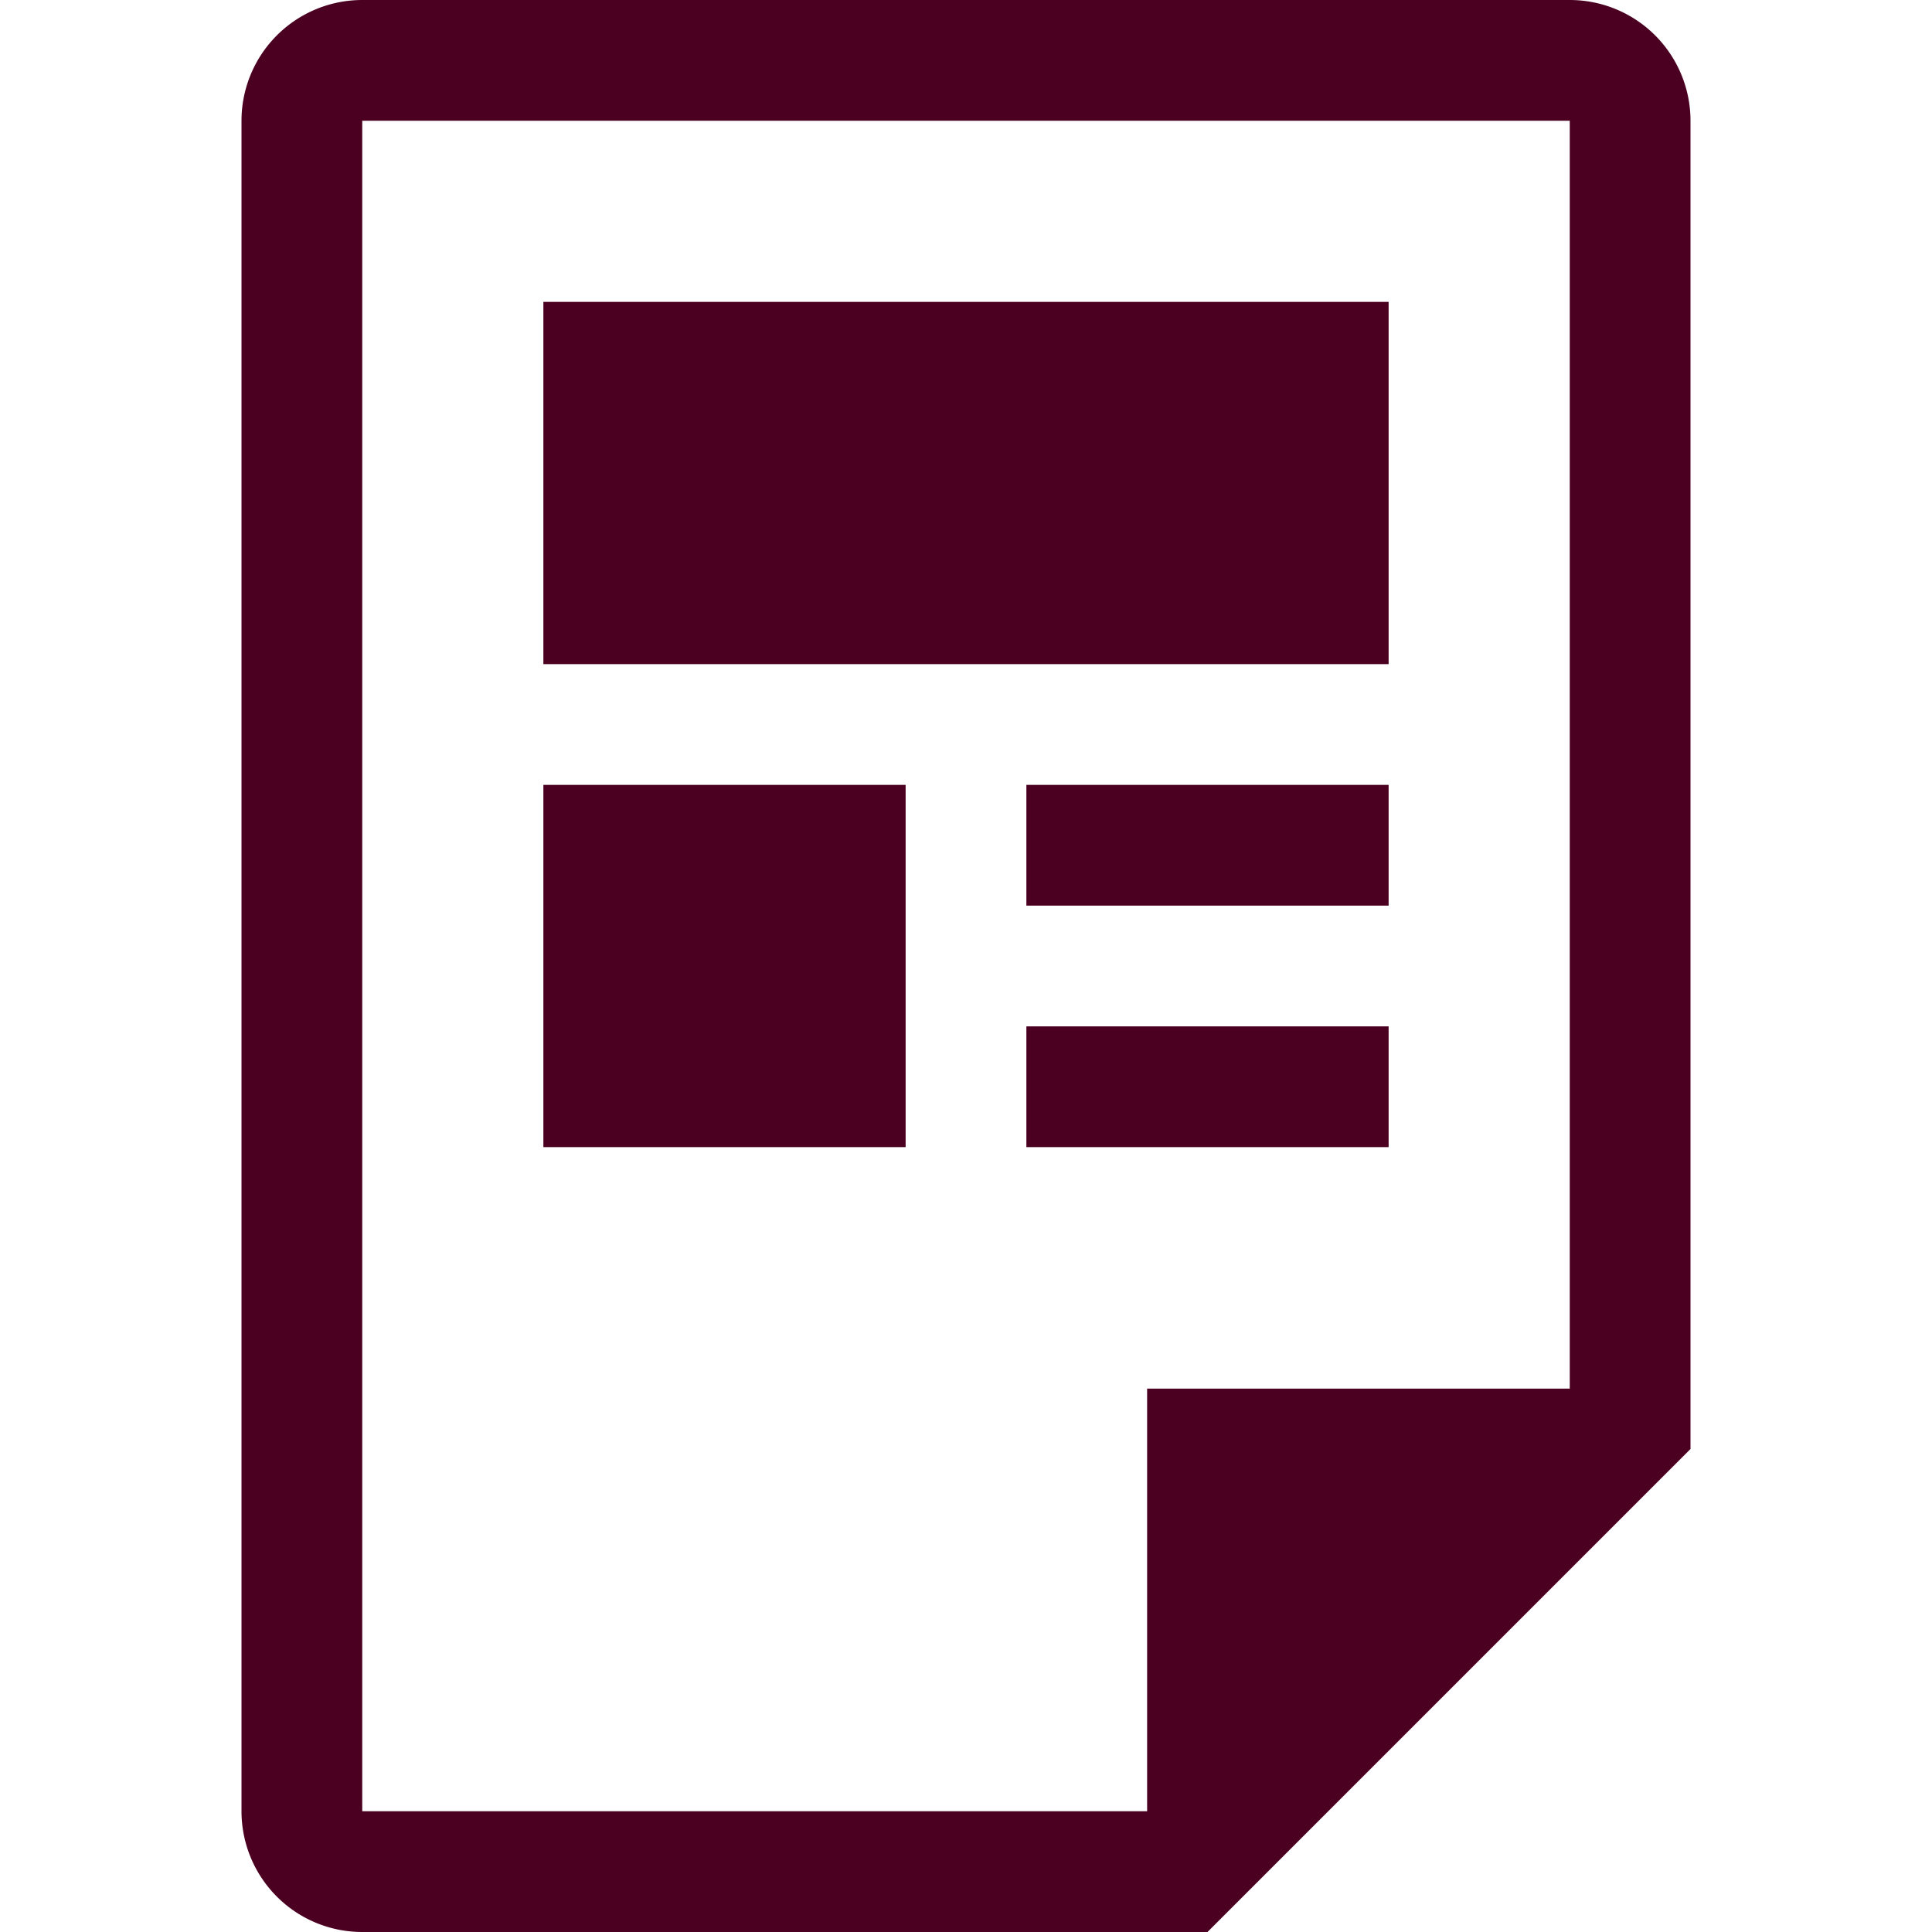
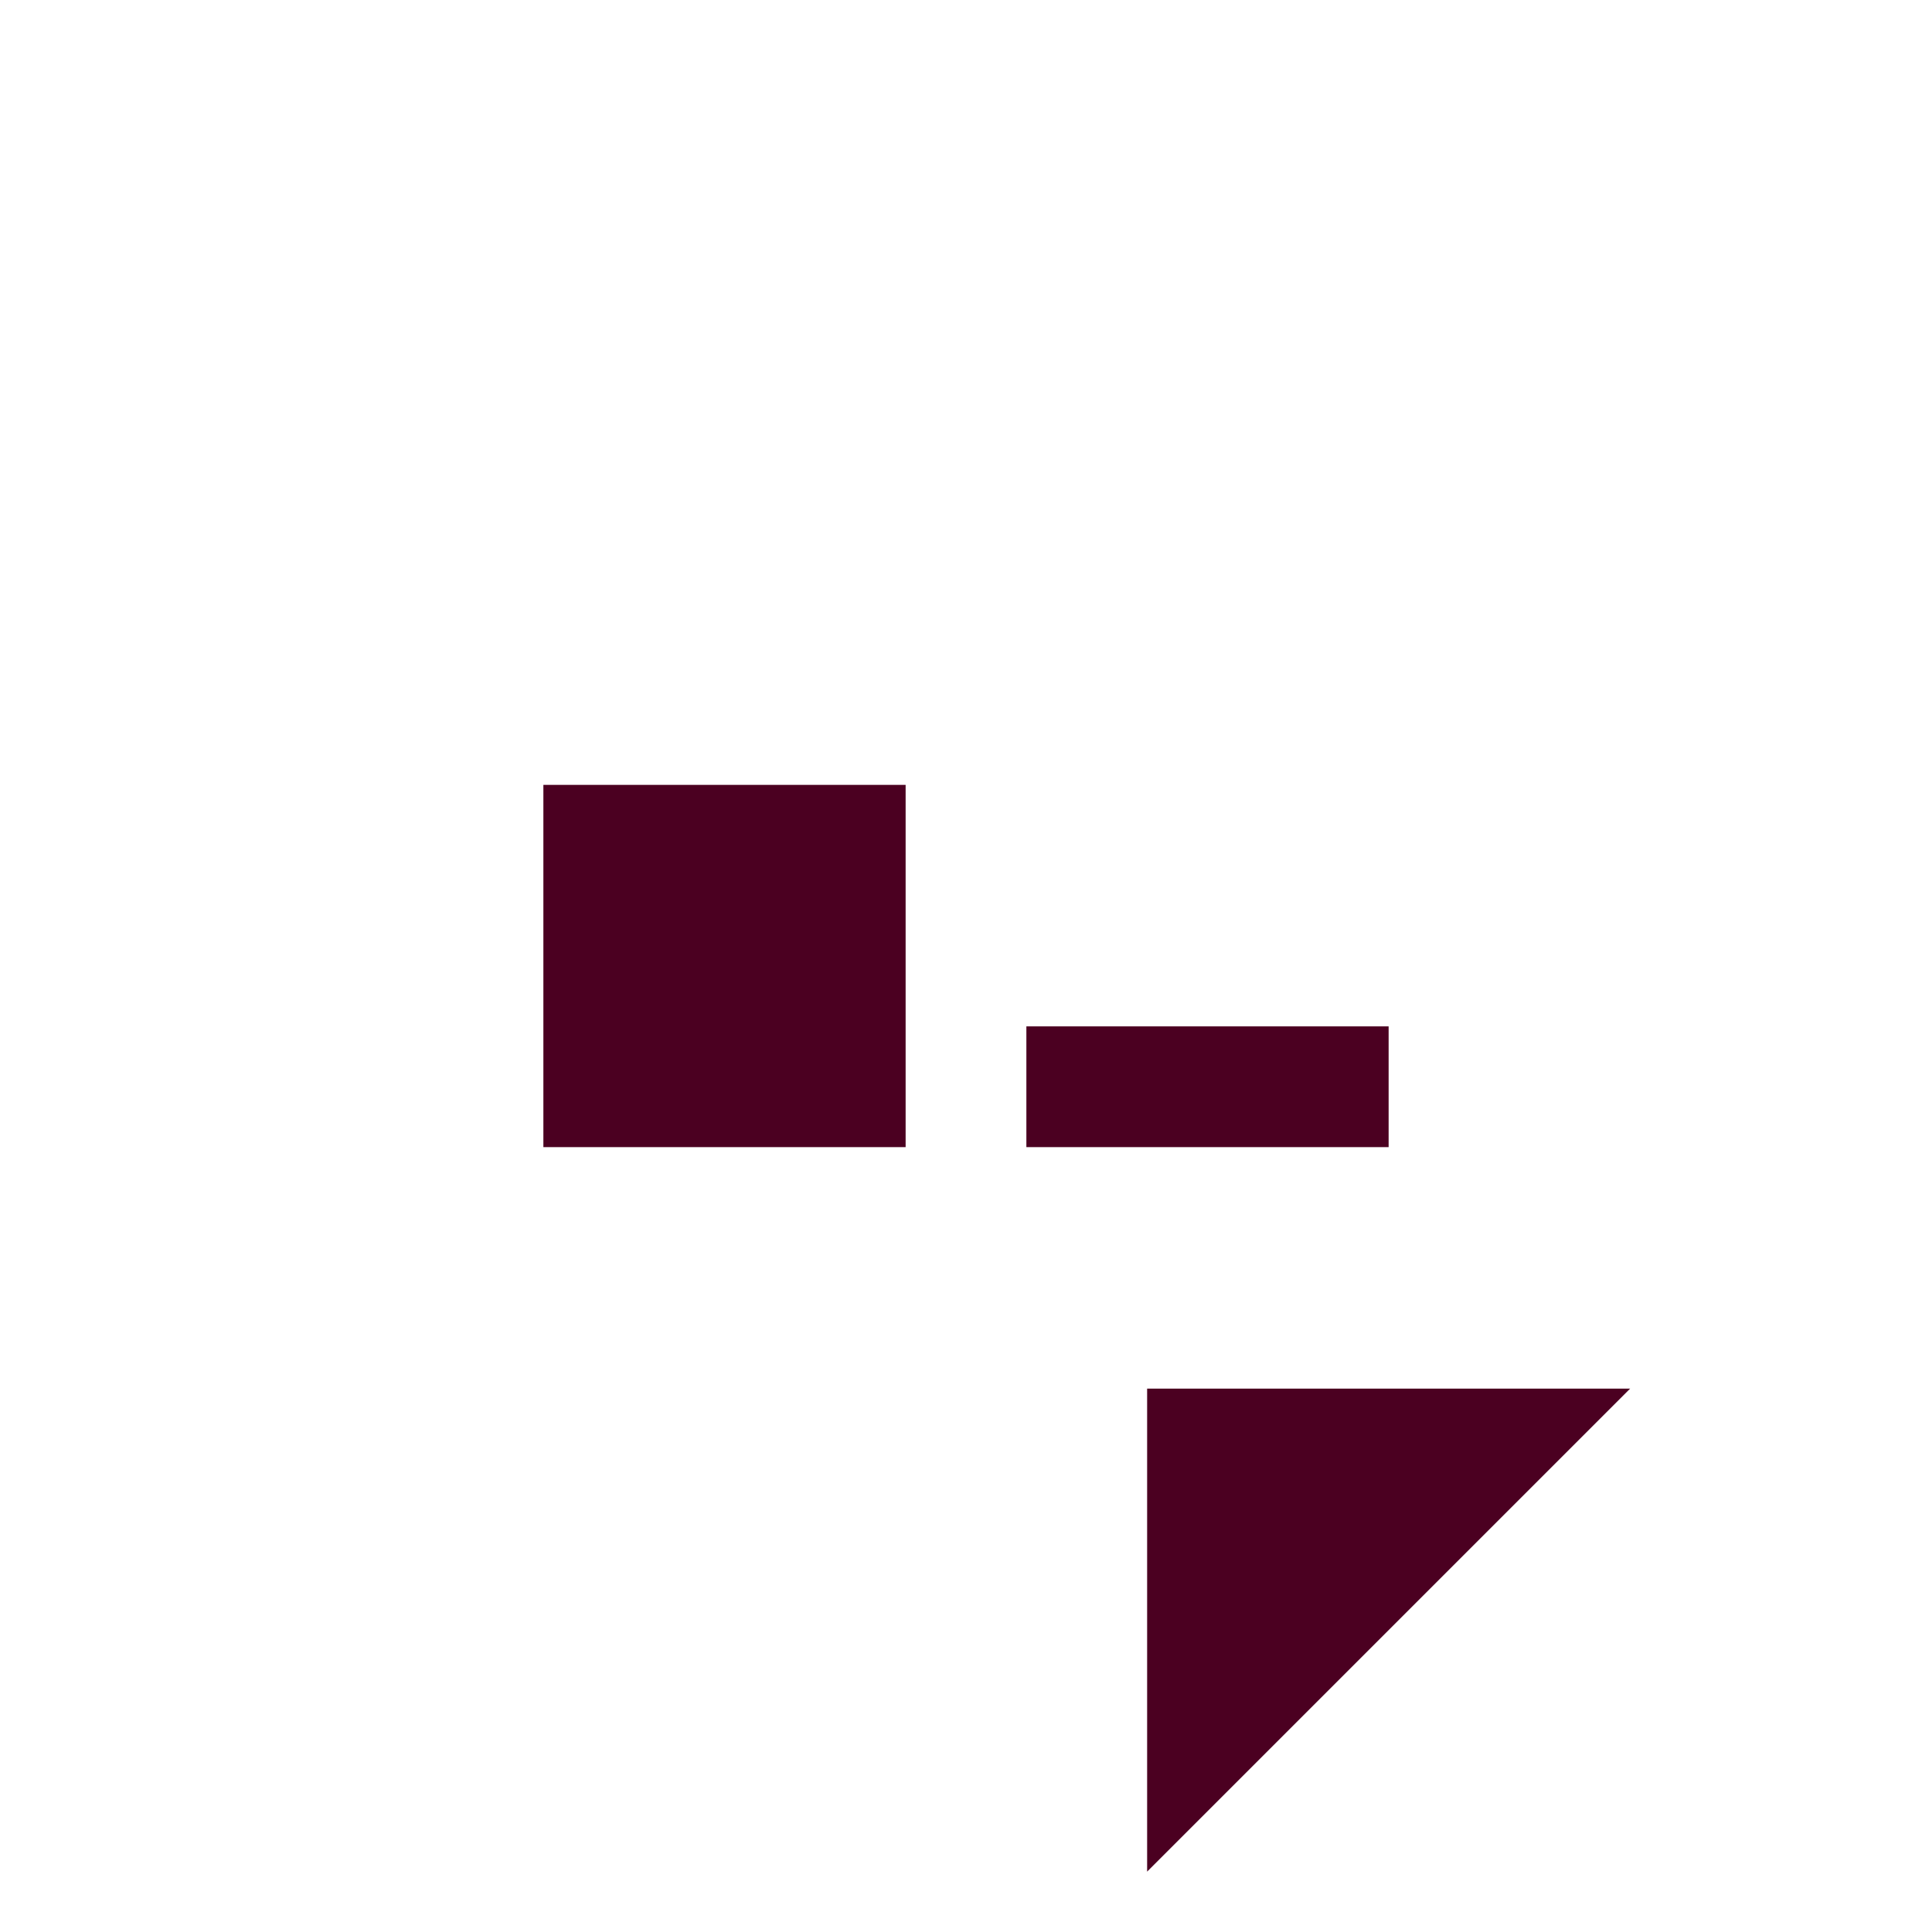
<svg xmlns="http://www.w3.org/2000/svg" id="レイヤー_1" data-name="レイヤー 1" width="32" height="32" viewBox="0 0 32 32">
  <title>ic_paper_black</title>
-   <rect width="32" height="32" fill="none" />
  <g>
-     <rect x="9" y="5" width="14" height="6" fill="#4b0021" />
    <rect x="9" y="13" width="6" height="6" fill="#4b0021" />
-     <rect x="17" y="13" width="6" height="2" fill="#4b0021" />
    <rect x="17" y="17" width="6" height="2" fill="#4b0021" />
-     <path d="M26,2V23.17L19.17,30H6V2H26m0-2H6A2,2,0,0,0,4,2V30a2,2,0,0,0,2,2H20l8-8V2a2,2,0,0,0-2-2Z" fill="#4b0021" />
    <polygon points="27 23 19 23 19 31 27 23" fill="#4b0021" />
  </g>
</svg>